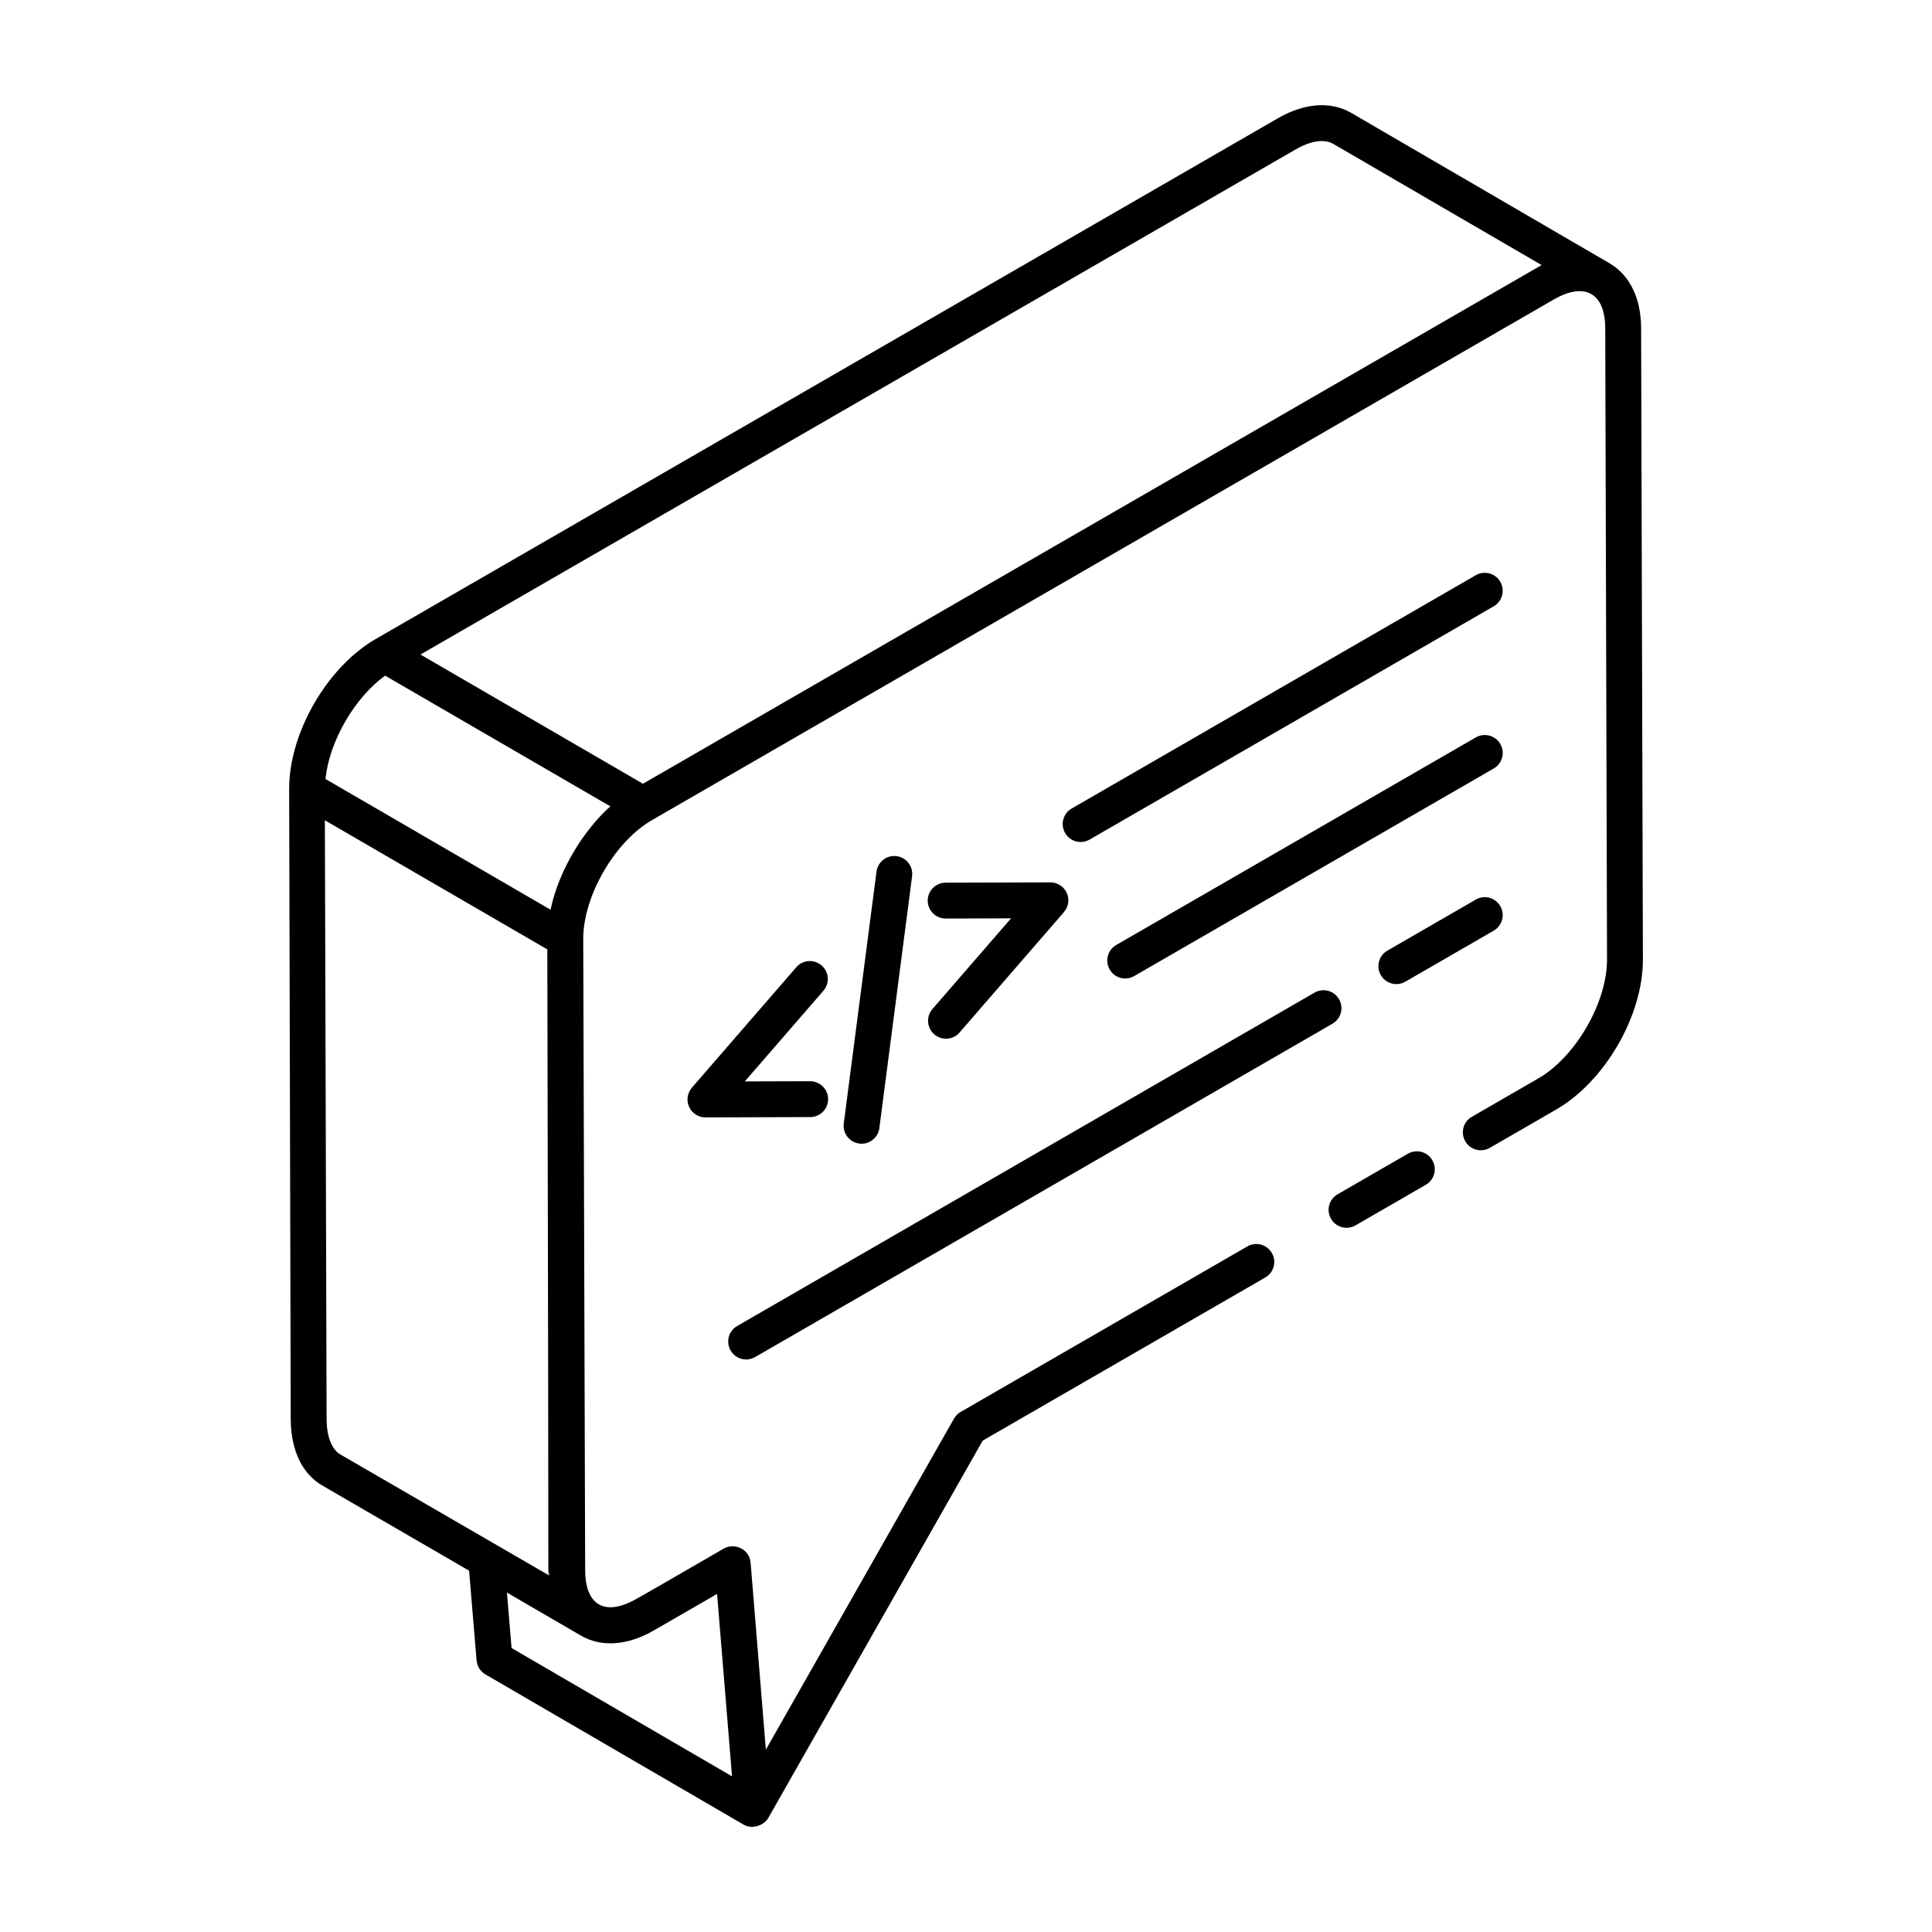
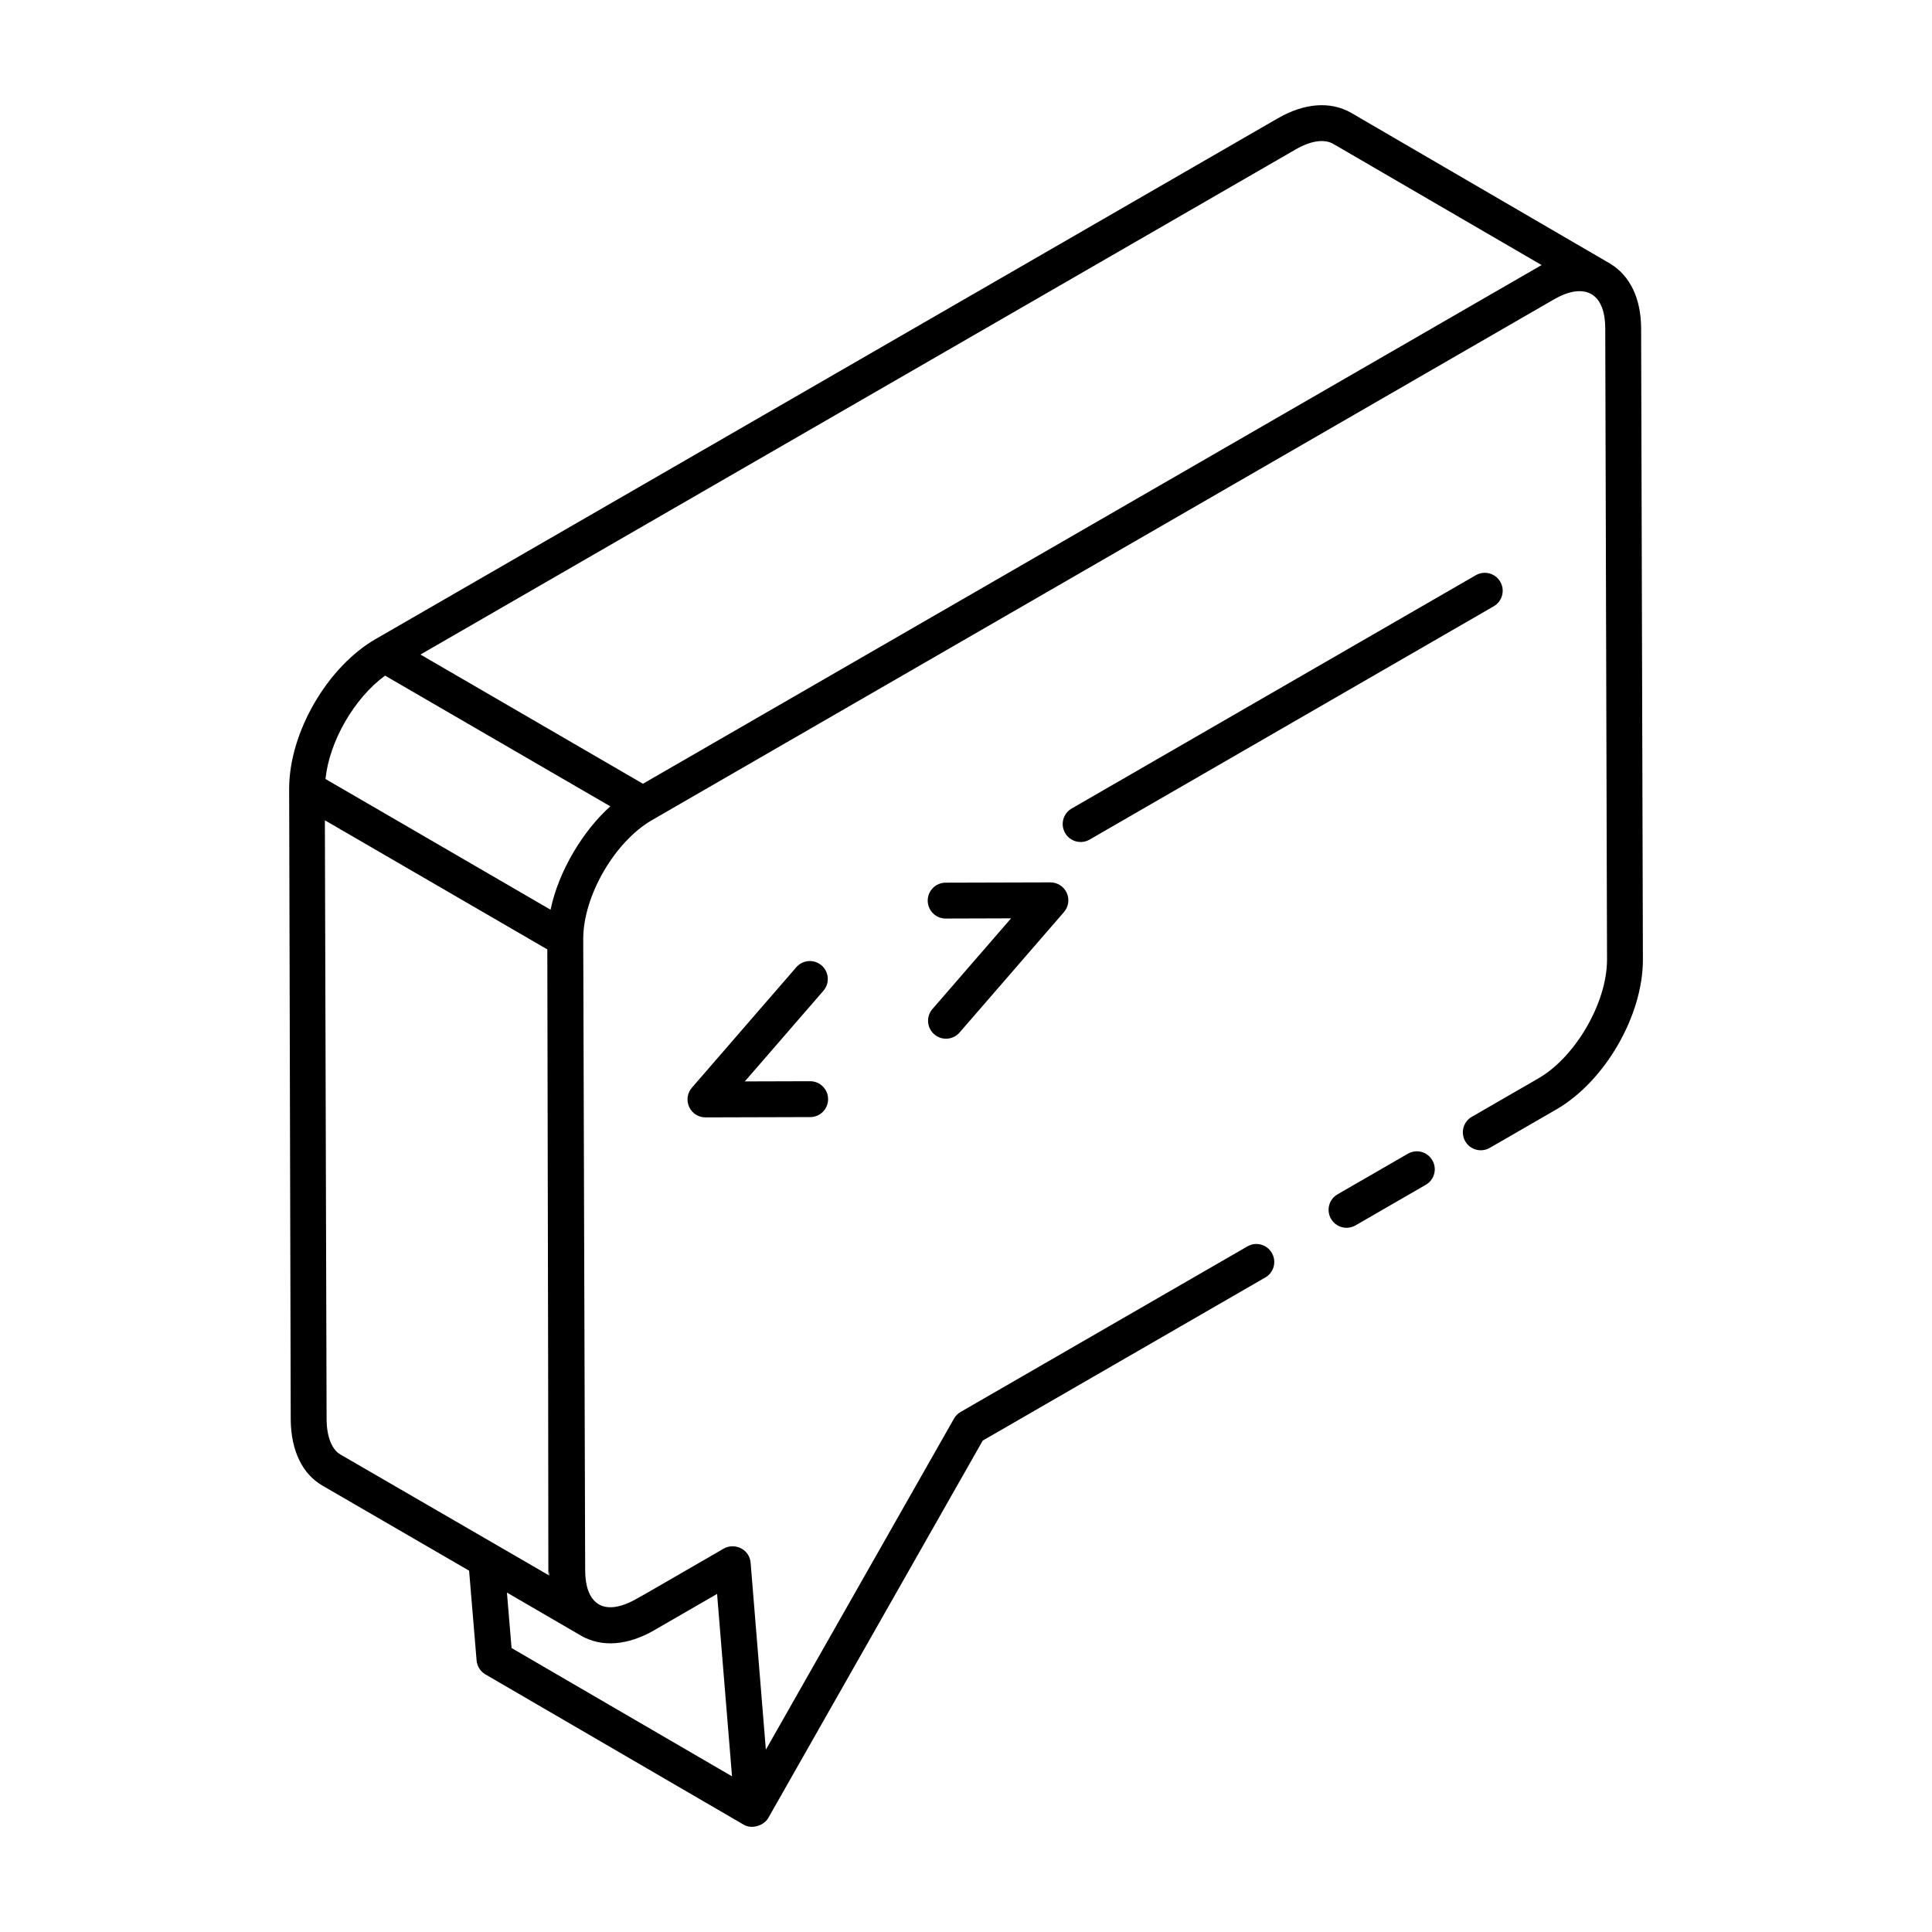
<svg xmlns="http://www.w3.org/2000/svg" fill="#000000" width="800px" height="800px" version="1.1" viewBox="144 144 512 512">
  <g>
    <path d="m570.73 213.88c-15.117-8.801-72.367-42.137-68.715-40.008-5.477-3.102-12.363-2.566-19.375 1.48l-239.05 137.98c-0.008 0.004-0.016 0-0.02 0.004-12.848 7.422-22.887 24.754-22.941 39.559 0.645 258.07 0.328 130.93 0.418 167.55 0.129 8.066 3.109 14.195 8.391 17.246l38.879 22.555 1.984 23.77c0.129 1.547 1.004 2.934 2.34 3.715l68.445 39.828c2.289 1.332 5.43 0.141 6.516-1.777 32.941-57.973 24.273-42.711 56.832-100.01l74.887-43.23c2.273-1.312 3.055-4.219 1.734-6.492-1.309-2.277-4.223-3.055-6.488-1.742l-76 43.875c-0.734 0.422-1.336 1.035-1.754 1.77l-49.852 87.727-4.039-49.531c-0.293-3.644-4.285-5.391-7.148-3.742-14.488 8.328-21.691 12.621-24.324 13.953-8.121 4.023-12.375 0.035-12.375-8.242-0.699-229.2-0.457-150.15-0.512-167.25-0.027-11.367 8.309-25.801 18.203-31.52l239.05-138.01c7.801-4.492 13.57-2.086 13.59 7.703l0.473 167.23c0.027 11.367-8.309 25.801-18.203 31.516l-17.629 10.176c-2.273 1.312-3.055 4.219-1.734 6.492 1.301 2.266 4.195 3.051 6.488 1.742l17.629-10.176c12.914-7.457 23.004-24.93 22.957-39.777l-0.473-167.23c-0.02-7.914-2.945-13.957-8.176-17.129zm-336.53 315.57c-2.246-1.301-3.574-4.641-3.648-9.105l-0.457-158.96c0.953 0.555 62.898 36.508 58.949 34.215 0.492 209.59 0.055 157.7 0.508 165.93-0.961-0.559-58.977-34.18-55.352-32.082zm83.176 46.574 16.656-9.617 3.961 48.34-58.426-34.004-1.223-14.695c4.91 2.856 14.73 8.566 19.641 11.422 5.457 3.144 12.355 2.625 19.391-1.445zm-27.473-190.94c-0.949-0.551-63.637-36.965-59.648-34.645 1.012-9.961 7.652-21.465 15.793-27.391 0.949 0.551 63.688 36.957 59.695 34.641-7.106 6.344-13.672 16.98-15.84 27.395zm24.484-33.383s-62.91-36.535-58.961-34.242l231.97-133.88c3.992-2.297 7.512-2.805 9.906-1.465l55.242 32.129z" />
    <path d="m503.22 468.74 18.633-10.758c2.273-1.312 3.055-4.219 1.734-6.492-1.309-2.289-4.223-3.051-6.488-1.742l-18.633 10.758c-2.273 1.312-3.055 4.219-1.734 6.492 1.293 2.266 4.199 3.055 6.488 1.742z" />
-     <path d="m344.11 503.64 153.01-88.348c2.273-1.312 3.055-4.219 1.734-6.492-1.309-2.289-4.223-3.051-6.488-1.742l-153.01 88.348c-2.273 1.312-3.055 4.219-1.734 6.492 1.297 2.266 4.203 3.055 6.488 1.742z" />
-     <path d="m541.59 384.14c-1.309-2.289-4.223-3.051-6.488-1.742l-23.43 13.527c-2.273 1.312-3.055 4.219-1.734 6.492 1.293 2.266 4.203 3.055 6.488 1.742l23.43-13.527c2.273-1.312 3.051-4.219 1.734-6.492z" />
-     <path d="m535.11 339.42-95.301 55.016c-2.273 1.312-3.055 4.219-1.734 6.492 1.293 2.258 4.195 3.059 6.488 1.742l95.301-55.016c2.273-1.312 3.055-4.219 1.734-6.492-1.309-2.285-4.223-3.051-6.488-1.742z" />
    <path d="m541.59 298.18c-1.309-2.285-4.223-3.043-6.488-1.742l-107.1 61.828c-2.273 1.312-3.055 4.219-1.734 6.492 1.293 2.266 4.203 3.055 6.488 1.742l107.1-61.828c2.273-1.312 3.051-4.219 1.734-6.492z" />
    <path d="m361.73 399.85c-1.988-1.719-4.984-1.504-6.703 0.477l-27.672 31.926c-1.215 1.41-1.504 3.402-0.723 5.098 0.77 1.691 2.461 2.769 4.316 2.769 1.613-0.004 28.742-0.082 27.766-0.078 2.629-0.008 4.754-2.141 4.742-4.766-0.008-2.617-2.137-4.738-4.754-4.738-1.273 0.004-18.297 0.055-17.32 0.051l20.832-24.027c1.715-1.988 1.504-4.988-0.484-6.711z" />
    <path d="m422.37 377.84c-5.301 0.016-28.75 0.082-27.773 0.078-2.629 0.008-4.754 2.141-4.742 4.766 0.008 2.617 2.137 4.738 4.754 4.738 1.273-0.004 18.309-0.055 17.332-0.051l-20.832 24.027c-1.719 1.988-1.504 4.984 0.484 6.707 2.008 1.742 5.008 1.477 6.703-0.477l27.672-31.926c1.215-1.41 1.504-3.402 0.723-5.098-0.773-1.688-2.465-2.766-4.32-2.766z" />
-     <path d="m377.04 442.96 8.672-66.75c0.336-2.606-1.504-4.988-4.102-5.324-2.582-0.352-4.984 1.496-5.328 4.098l-8.672 66.75c-0.336 2.606 1.504 4.988 4.102 5.324 2.539 0.348 4.977-1.449 5.328-4.098z" />
  </g>
</svg>